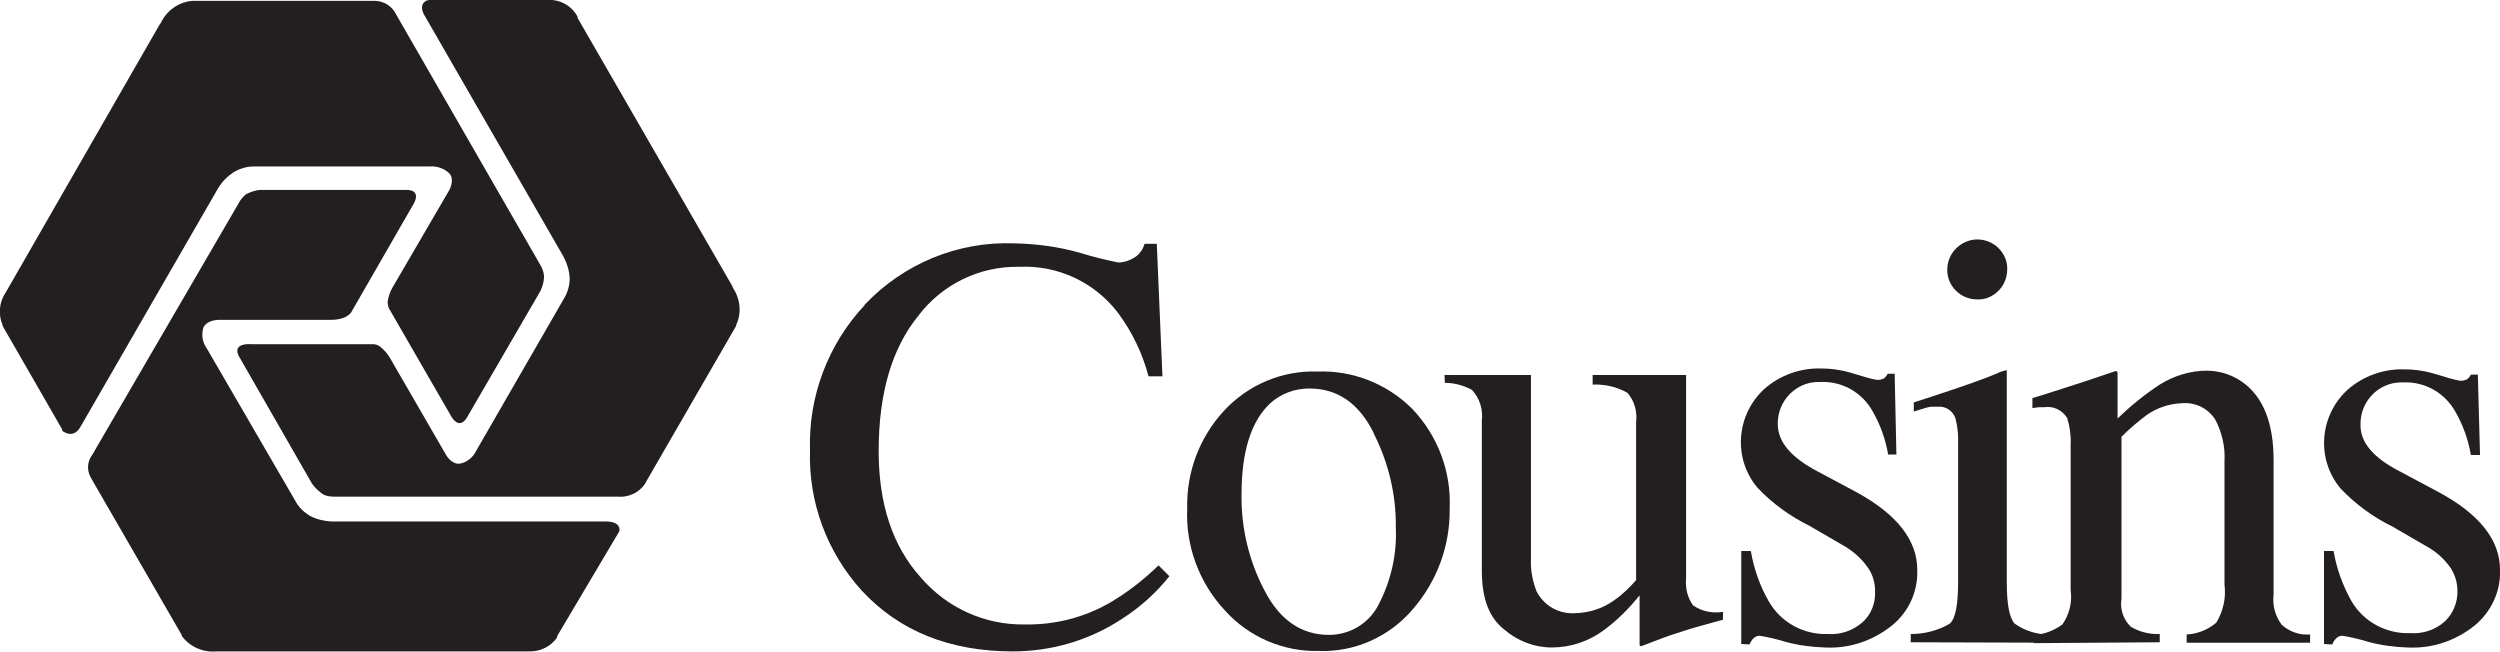
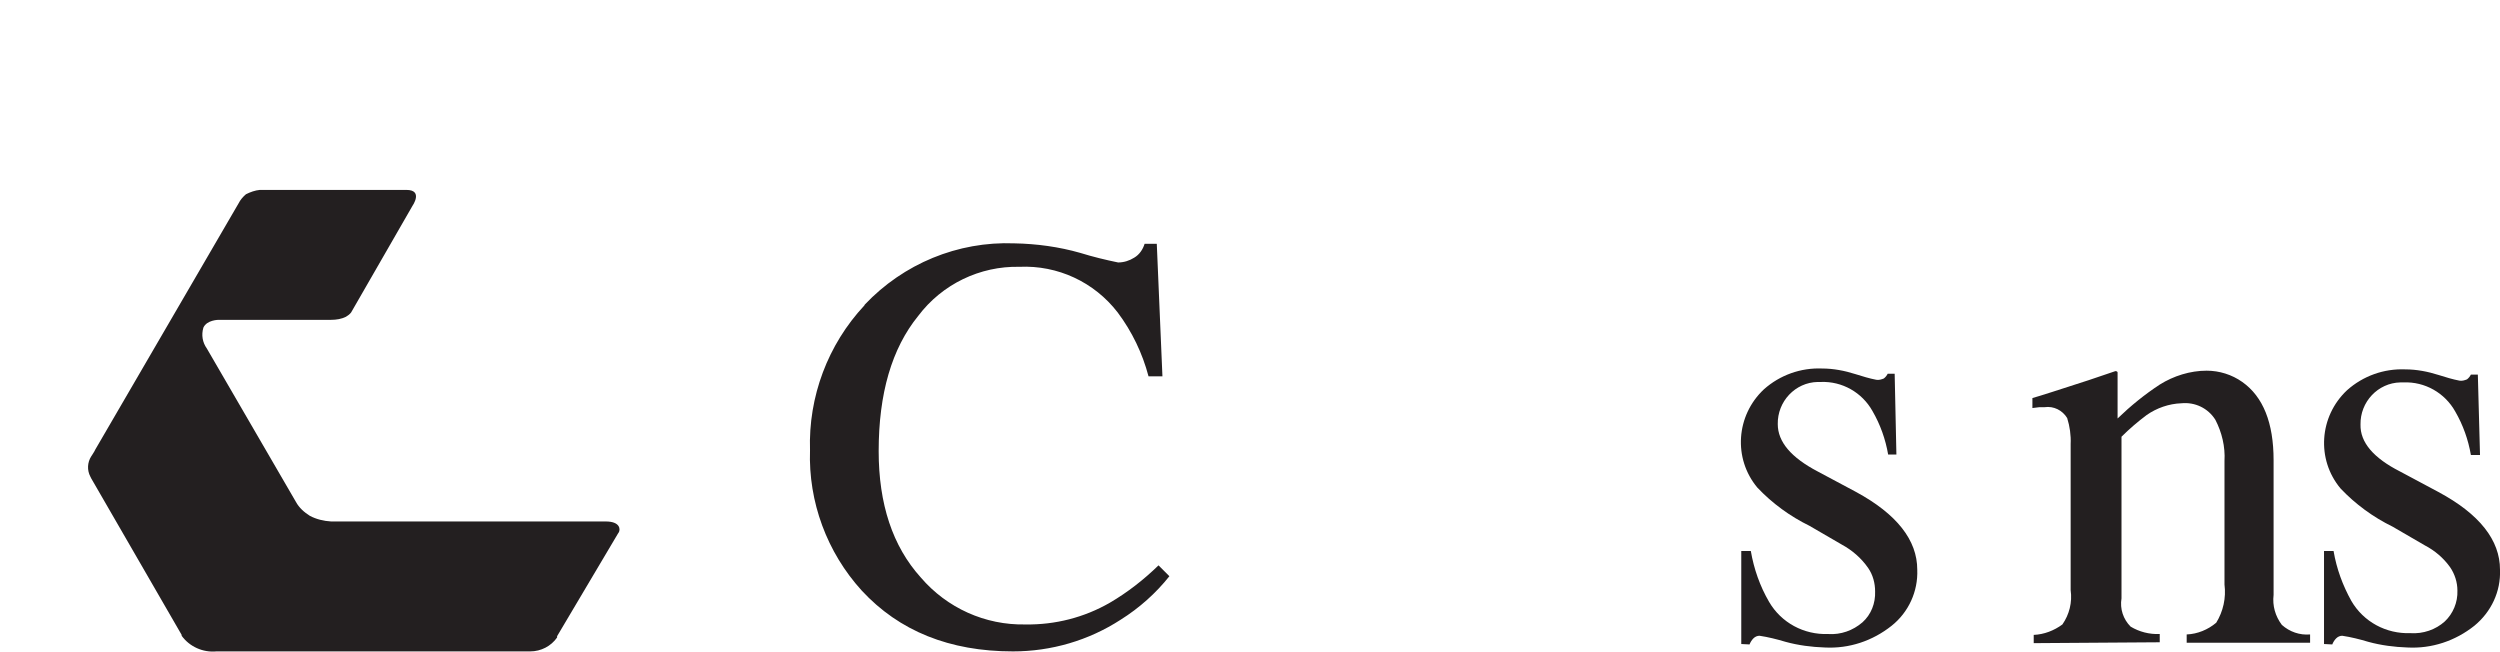
<svg xmlns="http://www.w3.org/2000/svg" version="1.1" id="Layer_1" x="0px" y="0px" viewBox="0 0 575.3 150" style="enable-background:new 0 0 575.3 150;" xml:space="preserve">
  <style type="text/css">
	.st0{fill:#231F20;}
</style>
  <g>
    <path class="st0" d="M198.9,70.3c-8.4,9-12.9,21-12.5,33.3c-0.4,11.9,3.9,23.5,11.9,32.3c8.6,9.3,20.2,14,34.8,14   c8.8,0,17.4-2.5,24.8-7.3c4.3-2.7,8.1-6.1,11.2-10l-2.5-2.5c-3.4,3.3-7.1,6.2-11.2,8.6c-5.9,3.4-12.6,5.1-19.4,5   c-9.3,0.2-18.1-3.8-24.1-10.8c-6.5-7.2-9.7-16.9-9.7-29.1c0-13.2,3-23.6,9.1-31.1c5.5-7.3,14.2-11.5,23.3-11.3   c8.8-0.4,17.2,3.5,22.6,10.5c3.3,4.4,5.7,9.4,7.1,14.7h3.2l-1.3-30.5h-2.8c-0.4,1.3-1.2,2.5-2.4,3.2c-1.1,0.7-2.4,1.1-3.7,1.1   c-2.9-0.6-5.8-1.3-8.7-2.2c-4.9-1.4-10-2.1-15.2-2.2c-13-0.5-25.5,4.7-34.4,14.1" />
-     <path class="st0" d="M281.9,140.5c5.5,6.1,13.4,9.5,21.6,9.3c8.3,0.3,16.3-3.3,21.7-9.7c5.5-6.4,8.5-14.5,8.4-23   c0.4-8.5-2.7-16.8-8.6-23c-5.8-5.8-13.7-8.9-21.8-8.6c-8.2-0.3-16.1,3.1-21.6,9.1c-5.6,6.1-8.6,14.1-8.4,22.4   C272.8,125.7,276,134.2,281.9,140.5 M316.1,99.7c3.4,6.7,5.2,14.1,5.1,21.6c0.3,6.2-1.1,12.4-4,17.9c-2.2,4.3-6.6,6.9-11.4,6.9   c-6.3,0-11.3-3.4-14.8-10.2c-3.6-6.8-5.4-14.4-5.3-22.1c0-9.9,2.2-16.8,6.5-20.9c2.5-2.3,5.7-3.5,9.1-3.5c6.5,0,11.4,3.4,14.8,10.2   " />
-     <path class="st0" d="M332.5,88.1c2.2,0,4.3,0.6,6.2,1.6c1.8,1.9,2.6,4.5,2.3,7.1v34.5c0,6.5,1.7,10.9,5.2,13.6   c3,2.6,6.9,4.1,10.9,4.1c4.3,0,8.5-1.4,12-4c3.1-2.3,5.8-5,8.2-8v10.7c0,0.2,0,0.5,0,0.7c0,0.2,0.2,0.3,0.4,0.3   c3.9-1.5,6.5-2.5,7.6-2.8c2.7-0.9,4.6-1.5,5.8-1.8l5.4-1.5v-1.8c-2.4,0.4-4.9-0.1-6.9-1.5c-1.3-1.8-1.8-4-1.6-6.2V86.3h-21.5v2.2   c2.8-0.1,5.6,0.5,8,1.9c1.6,1.8,2.3,4.3,2,6.7v36.4c-1.5,1.7-3.1,3.3-5,4.6c-2.6,1.9-5.7,2.9-8.9,3c-3.8,0.3-7.3-1.7-9-5   c-0.9-2.3-1.4-4.8-1.3-7.2V86.3h-19.9L332.5,88.1z" />
    <path class="st0" d="M402.6,148.3c0.2-0.5,0.5-1,0.9-1.4c0.4-0.4,0.9-0.6,1.4-0.6c2,0.3,4,0.8,6,1.4c2.9,0.8,6,1.2,9,1.3   c5.6,0.3,11-1.5,15.4-5c3.9-3.1,6.1-7.9,5.9-12.9c0-6.8-4.7-12.8-14.1-17.9l-8.8-4.7c-6.1-3.2-9.2-6.8-9.2-10.9   c-0.1-5.2,4-9.6,9.2-9.7c0.2,0,0.5,0,0.7,0c4.9-0.2,9.5,2.4,11.9,6.7c1.8,3.1,3,6.5,3.6,10h1.9L436,86h-1.6   c-0.2,0.4-0.5,0.8-0.9,1.1c-0.5,0.2-1.1,0.4-1.7,0.3c-1.6-0.3-3.2-0.8-4.8-1.3c-2.5-0.8-5.1-1.3-7.7-1.3c-4.9-0.2-9.7,1.5-13.4,4.8   c-6.4,6-7.1,15.9-1.5,22.6c3.4,3.6,7.5,6.6,12,8.8l7.4,4.3c2.4,1.3,4.5,3.1,6.1,5.4c1.1,1.6,1.6,3.5,1.6,5.4   c0.1,2.7-0.9,5.3-2.9,7.1c-2.2,1.9-5,2.9-7.9,2.7c-5.6,0.2-10.8-2.6-13.6-7.4c-2.1-3.6-3.5-7.6-4.2-11.7h-2.2v21.4L402.6,148.3z" />
-     <path class="st0" d="M439.7,147.8v-1.9c3.2,0,6.3-0.8,9-2.4c1.3-1.2,1.9-4.3,1.9-9.7v-31.5c0.1-2-0.1-4-0.6-6   c-0.6-1.8-2.3-2.9-4.2-2.7c-0.5,0-0.9,0-1.4,0c-0.5,0-1.8,0.4-4,1.1v-2.1l2.8-0.9c7.7-2.5,13.1-4.4,16.2-5.7   c0.8-0.4,1.6-0.7,2.4-0.8c0,0.3,0,0.7,0,1v47.8c0,5,0.6,8.2,1.8,9.5c2.4,1.7,5.3,2.6,8.3,2.5v1.9L439.7,147.8z M448.1,62.1   c0-1.8,0.7-3.6,2-4.9c1.3-1.3,3.1-2.1,4.9-2.1c1.8,0,3.6,0.7,4.9,2c1.3,1.3,2.1,3.1,2,4.9c0,1.8-0.7,3.6-2,4.9   c-1.3,1.3-3,2.1-4.9,2c-3.8,0-6.9-3-6.9-6.8C448.1,62.1,448.1,62.1,448.1,62.1" />
    <path class="st0" d="M497,147.8v-1.9c-2.4,0.1-4.7-0.5-6.7-1.7c-1.7-1.7-2.5-4.1-2.1-6.5v-37.2c1.8-1.8,3.8-3.5,5.8-5   c2.3-1.6,5.1-2.6,8-2.7c3.1-0.3,6.1,1.1,7.8,3.8c1.5,2.9,2.3,6.2,2.1,9.5v28.4c0.4,3.1-0.3,6.2-1.9,8.8c-1.9,1.6-4.3,2.6-6.8,2.7   v1.9h28.4v-1.9c-2.4,0.2-4.7-0.6-6.5-2.2c-1.5-2-2.2-4.4-1.9-6.9v-31c0-8.6-2.4-14.6-7.2-18c-2.4-1.7-5.3-2.6-8.2-2.6   c-3.8,0-7.6,1.2-10.8,3.2c-3.5,2.3-6.7,4.9-9.7,7.8v-9.7c0-0.3,0-0.6,0-0.9c0-0.2-0.3-0.3-0.5-0.3l-6.2,2.1   c-6.8,2.2-11.1,3.6-12.9,4.1v2.3l1.6-0.2c0.4,0,0.8,0,1.2,0c2.1-0.3,4.1,0.7,5.2,2.5c0.6,1.9,0.9,4,0.8,6v33.6   c0.4,2.8-0.3,5.6-1.9,7.9c-1.9,1.4-4.2,2.3-6.6,2.4v1.9L497,147.8z" />
    <path class="st0" d="M536.7,148.3c0.2-0.5,0.5-1,0.9-1.4c0.4-0.4,0.9-0.6,1.4-0.6c2,0.3,4,0.8,6,1.4c2.9,0.8,6,1.2,9,1.3   c5.6,0.3,11-1.5,15.4-5c3.9-3.2,6.1-7.9,5.9-12.9c0-6.8-4.7-12.8-14.2-17.9l-8.8-4.7c-6.1-3.1-9.2-6.7-9.1-10.8   c-0.1-5.2,4-9.6,9.2-9.7c0.2,0,0.5,0,0.7,0c4.9-0.2,9.5,2.4,11.9,6.7c1.8,3.1,3,6.5,3.6,10h2.1l-0.5-18.5h-1.6   c-0.2,0.4-0.5,0.8-0.9,1.1c-0.5,0.2-1.1,0.4-1.7,0.3c-1.6-0.3-3.2-0.8-4.8-1.3c-2.5-0.8-5.1-1.3-7.7-1.3c-4.9-0.2-9.7,1.5-13.4,4.8   c-6.4,6-7.1,15.9-1.5,22.6c3.4,3.6,7.5,6.6,12,8.8l7.4,4.3c2.3,1.2,4.3,2.9,5.8,5c1.1,1.6,1.7,3.5,1.7,5.4c0.1,2.7-1,5.3-2.9,7.1   c-2.1,1.9-5,2.9-7.9,2.7c-5.6,0.2-10.8-2.6-13.6-7.4c-2-3.6-3.4-7.4-4.1-11.5h-2.2v21.4L536.7,148.3z" />
-     <path class="st0" d="M18.7,97.9l31.5-54.6c0.9-1.5,2.1-2.7,3.6-3.7c1.4-0.8,3-1.3,4.6-1.3h40.6c1.7-0.1,3.3,0.5,4.5,1.7   c1.2,1.6-0.2,3.9-0.2,3.9L90.3,66.2c-0.6,1-0.9,2.1-1.1,3.2c0,0.5,0.1,1.1,0.3,1.6l0,0l0.2,0.3l0,0l13.9,24.1c0,0,1.9,4,3.9,0.6   l16.9-29.1c0.5-1.1,0.8-2.2,0.8-3.4c-0.1-0.9-0.4-1.8-0.9-2.6L91.2,3.4c-0.9-1.9-2.7-3.1-4.8-3.2H44.2C41,0.5,38.3,2.5,37,5.3   l-0.3,0.4L1.2,67.5L1,67.8c-1.2,2.1-1.4,4.7-0.4,7V75l13.7,23.8v0.3C15,99.7,17.2,100.9,18.7,97.9z" />
-     <path class="st0" d="M168.7,66.3l-0.2-0.5L132.9,4.1V3.8c-1.2-2.2-3.4-3.6-5.8-3.8H98.8c-0.9,0-2.5,1-1.2,3.4l0,0l32.1,55.7   c0.8,1.5,1.3,3.2,1.4,4.9c0,1.6-0.4,3.1-1.2,4.5l-20.3,35.2c-0.7,1.5-2.1,2.7-3.8,3c-2,0.2-3.2-2.1-3.2-2.1L89.7,82.3   c-0.6-1-1.4-1.9-2.3-2.6c-0.5-0.3-1-0.5-1.5-0.5h-0.4H57.6c0.2,0-4.5-0.4-2.5,3l16.7,29.1c0.7,1,1.6,1.8,2.6,2.5   c0.8,0.4,1.7,0.5,2.7,0.5h65.1c2.4,0.2,4.8-0.9,6.2-2.9l0.2-0.4l20.8-36v-0.2C170.7,72.1,170.4,68.9,168.7,66.3z" />
    <path class="st0" d="M139.4,120H76.2c-1.7-0.1-3.4-0.5-4.9-1.3c-1.3-0.8-2.5-1.9-3.2-3.2L47.6,80.2c-1-1.4-1.3-3.1-0.8-4.8   c0.8-1.8,3.5-1.8,3.5-1.8h25.9c1.2,0,2.4-0.2,3.4-0.7c0.5-0.3,0.9-0.6,1.2-1l14.1-24.5c0,0,2.6-3.7-1.4-3.7H59.8   c-1.1,0.1-2.2,0.5-3.2,1c-0.7,0.6-1.3,1.3-1.7,2.1l-33,56.7l-0.2,0.4l-0.5,0.8l-0.2,0.3c-0.9,1.4-1,3.2-0.2,4.7l0.2,0.4l20.8,36   v0.2c1.8,2.5,4.9,3.9,8,3.6H122c2.5,0,4.8-1.2,6.2-3.2v-0.3l14-23.6l0.2-0.3C142.8,121.8,142.7,120,139.4,120z" />
  </g>
</svg>